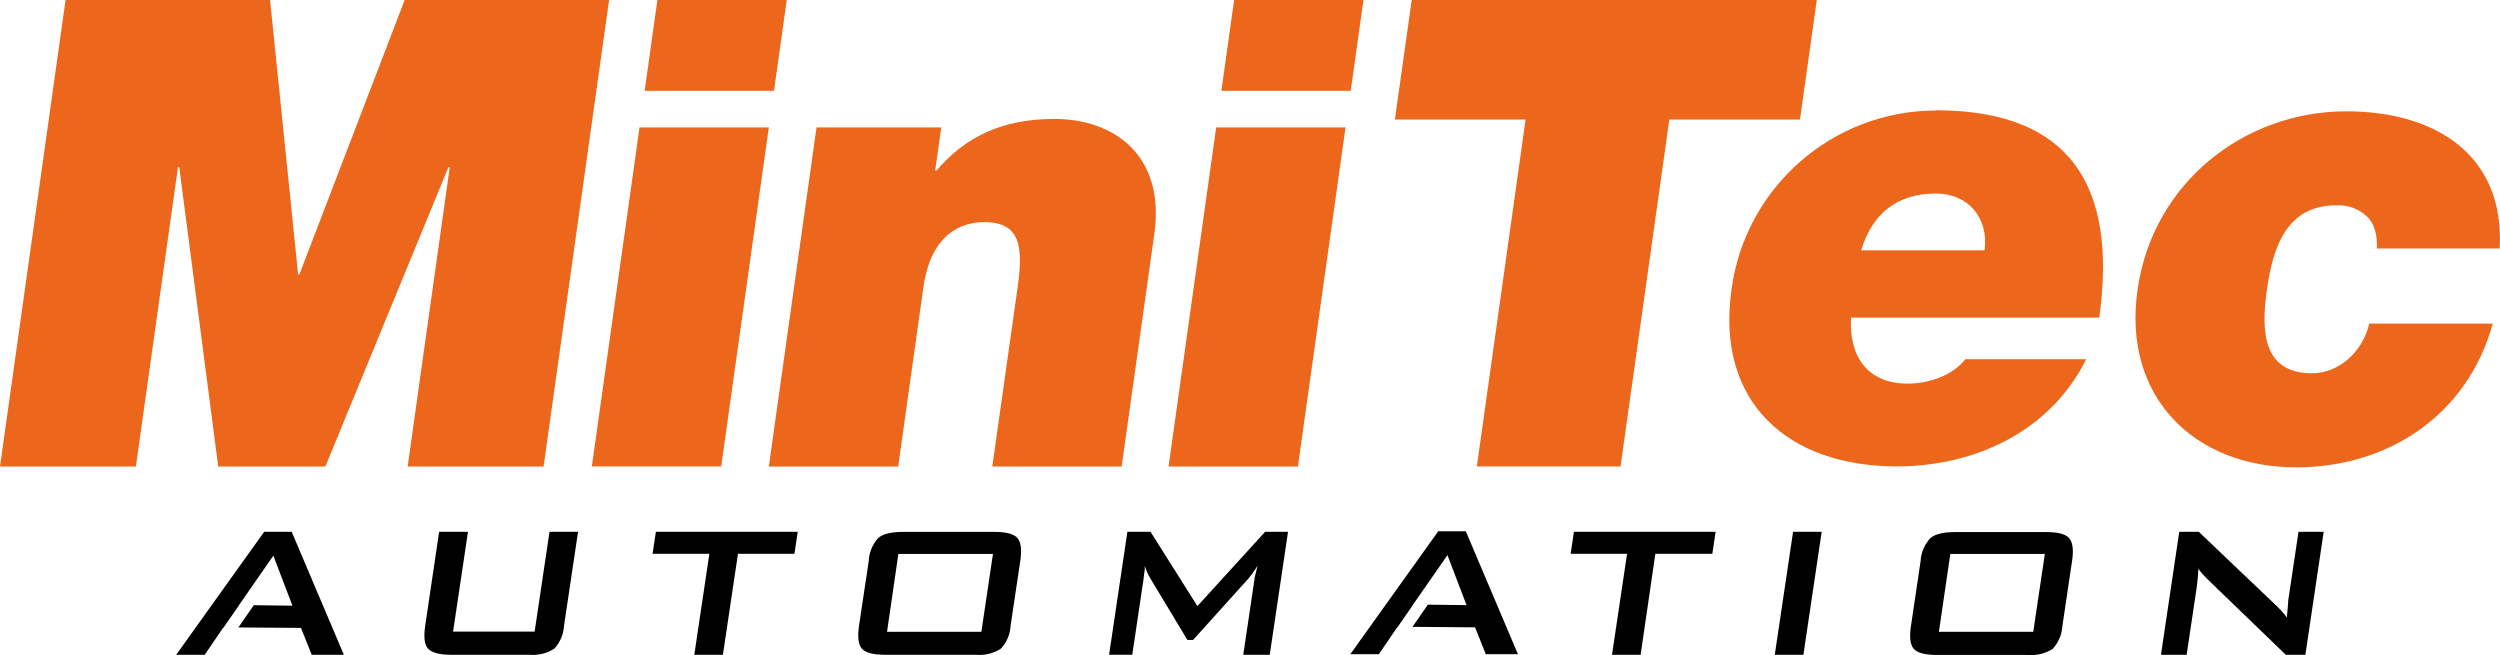
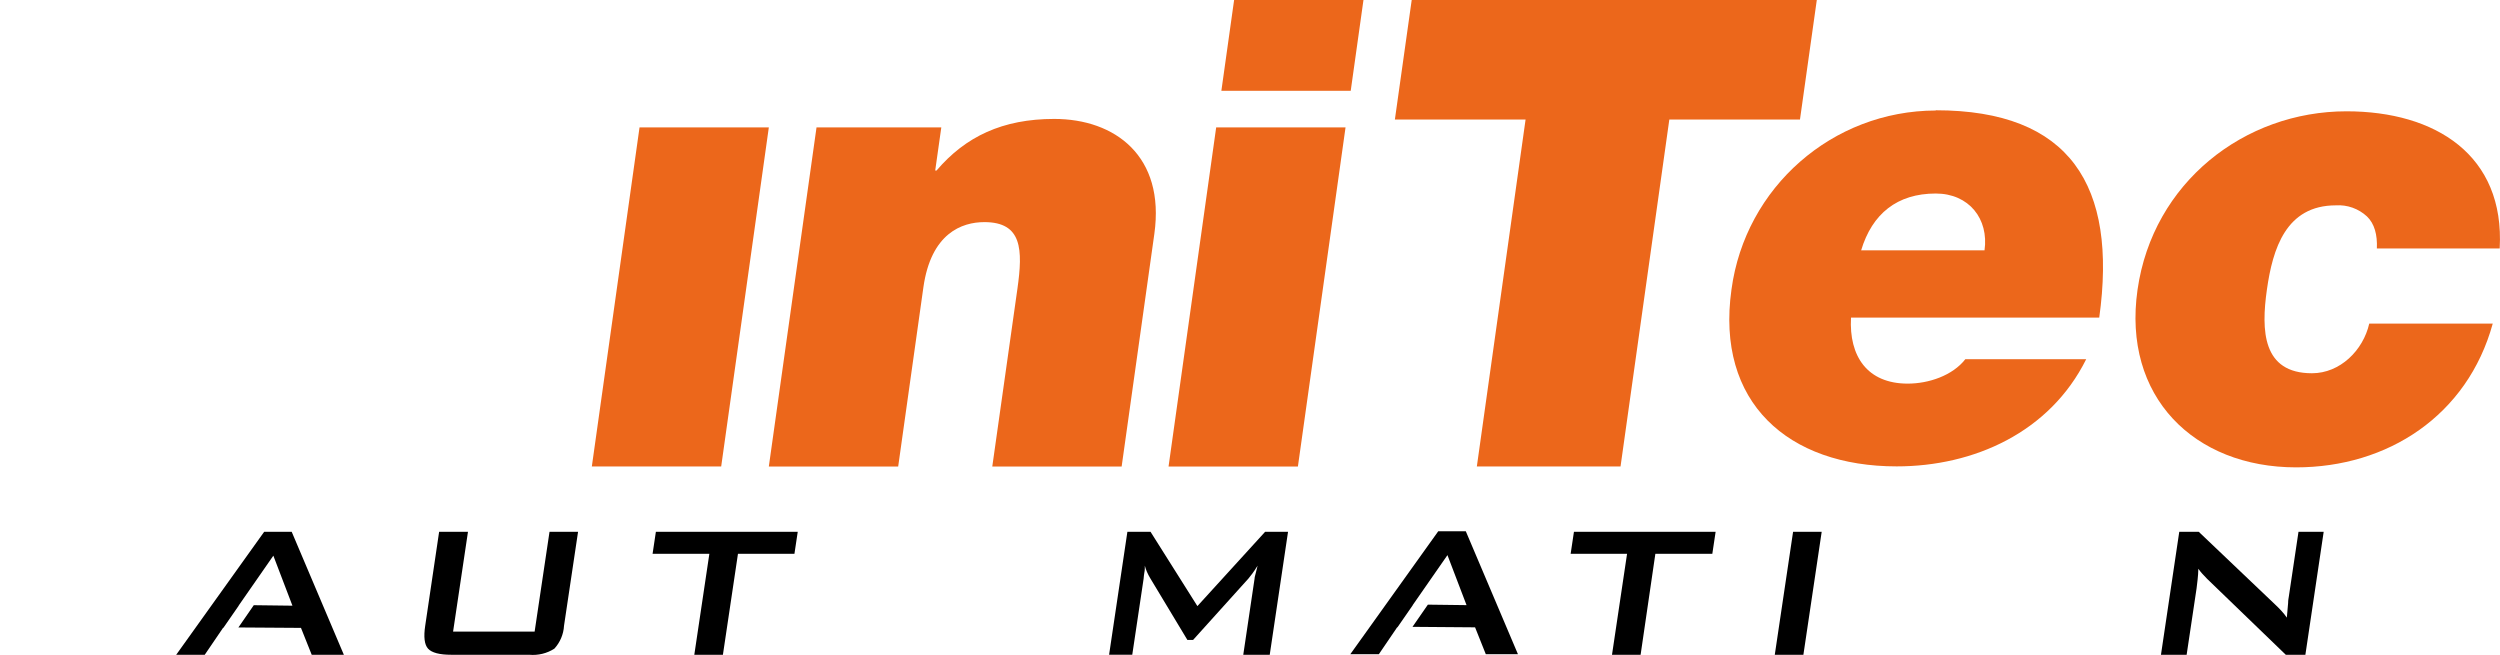
<svg xmlns="http://www.w3.org/2000/svg" viewBox="0 0 409.91 107.42">
  <defs>
    <style>.f{fill:#ec671b;}</style>
  </defs>
  <g id="a" />
  <g id="b">
    <g id="c">
      <g id="d">
        <g id="e">
          <path d="M76.73,87.2l-2.44,16.36h13.37l2.44-16.36h4.68l-2.3,15.39c-.08,1.4-.64,2.74-1.59,3.77-1.22,.78-2.67,1.13-4.12,1h-12.77c-1.94,0-3.21-.34-3.81-1s-.75-1.93-.47-3.77l2.28-15.39h4.73Z" />
          <path d="M121,90.8l-2.47,16.56h-4.69l2.47-16.56h-9.31l.54-3.6h23.26l-.54,3.6h-9.26Z" />
-           <path d="M142.44,92c.06-1.41,.61-2.75,1.56-3.79,.79-.68,2.16-1,4.12-1h14.88c2,0,3.23,.33,3.82,1s.74,1.92,.47,3.76l-1.59,10.62c-.07,1.4-.63,2.74-1.59,3.77-1.22,.78-2.67,1.14-4.11,1h-14.86c-2,0-3.23-.34-3.82-1s-.74-1.93-.47-3.77l1.59-10.59Zm3,11.59h15.47l1.9-12.76h-15.51l-1.86,12.76Z" />
          <path d="M181.85,107.36l3-20.16h3.8l7.68,12.18,11.1-12.18h3.76l-3,20.16h-4.34l1.85-12.46c0-.24,.1-.54,.19-.91s.19-.78,.31-1.24c-.34,.52-.62,1-.86,1.29s-.46,.61-.64,.82l-9.08,10.07h-.93l-6.08-10.1c-.21-.35-.4-.71-.56-1.08-.14-.33-.25-.66-.34-1,0,.42,0,.8-.08,1.14s-.07,.68-.12,1l-1.86,12.46h-3.8Z" />
          <path d="M271.42,90.8l-2.42,16.56h-4.69l2.47-16.56h-9.25l.54-3.6h23.23l-.54,3.6h-9.34Z" />
          <path d="M291,107.36l3-20.16h4.69l-3,20.16h-4.69Z" />
-           <path d="M314.91,92c.07-1.4,.64-2.73,1.59-3.76,.79-.68,2.16-1,4.12-1h14.84c2,0,3.23,.33,3.81,1s.75,1.92,.47,3.76l-1.58,10.62c-.08,1.4-.64,2.73-1.59,3.77-1.22,.78-2.67,1.13-4.12,1h-14.84c-2,0-3.23-.34-3.82-1s-.74-1.93-.46-3.77l1.58-10.62Zm3,11.59h15.47l1.9-12.76h-15.5l-1.87,12.76Z" />
          <path d="M354.32,107.36l3-20.16h3.2l12.48,11.88c.42,.39,.79,.77,1.11,1.12,.31,.34,.59,.69,.85,1.07,.09-1.13,.16-1.93,.21-2.4,0-.47,.08-.83,.12-1.09l1.58-10.58h4.13l-3,20.16h-3.21l-12.91-12.46c-.31-.31-.58-.6-.81-.86-.22-.25-.43-.51-.62-.78,0,.63-.07,1.21-.12,1.77s-.11,1-.17,1.44l-1.63,10.89h-4.21Z" />
          <polygon points="47.83 87.2 43.31 87.2 28.89 107.36 33.57 107.36 36.57 102.95 36.62 102.95 39.14 99.31 39.12 99.31 44.82 91.11 47.95 99.31 41.61 99.23 39.09 102.88 49.35 102.95 51.11 107.36 56.38 107.36 47.83 87.2" />
          <polygon points="240.34 87.11 235.82 87.11 221.4 107.27 226.08 107.27 229.08 102.86 229.13 102.86 231.65 99.22 231.63 99.22 237.33 91.02 240.46 99.22 234.12 99.14 231.6 102.78 241.86 102.86 243.62 107.27 248.89 107.27 240.34 87.11" />
          <polygon class="f" points="223.56 0 202.35 0 200.26 14.89 221.47 14.89 223.56 0" />
          <polygon class="f" points="220.62 20.89 199.41 20.89 191.6 76.49 212.81 76.49 220.62 20.89" />
          <polygon class="f" points="97.04 76.48 118.25 76.48 126.06 20.89 104.86 20.89 97.04 76.48" />
-           <polygon class="f" points="129 0 107.79 0 105.7 14.89 126.91 14.89 129 0" />
-           <polygon class="f" points="73.52 27.42 73.74 27.42 66.84 76.49 89.13 76.49 99.87 0 66.35 0 49.09 44.99 48.88 44.99 44.28 0 10.75 0 0 76.49 22.28 76.49 29.18 27.42 29.39 27.42 35.78 76.49 53.35 76.49 73.52 27.42" />
          <path class="f" d="M162.7,76.49h21.21l5.36-38.14c1.79-12.75-6.45-18.85-16.42-18.85-8.46,0-14.54,2.89-19.29,8.46h-.22l1-7.07h-20.46l-7.82,55.6h21.21l4.13-29.36c1.25-8.89,6.32-10.71,10-10.71,6.21,0,6.33,4.5,5.42,10.93l-4.12,29.14Z" />
          <path class="f" d="M325.4,41.05h-20.24c1.8-6,5.91-9.32,12.23-9.32,5.46,0,8.73,4.17,8,9.32m-8-22.93c-16.93,.04-31.23,12.57-33.49,29.35-2.61,18.54,9.31,29,27.09,29,12.64,0,25.1-5.57,31.07-17.57h-19.82c-2.09,2.68-6,4-9.44,4-6.64,0-9.65-4.5-9.3-10.82h40.7c3-21.64-4.76-34-26.82-34" />
          <polygon class="f" points="265.71 76.48 273.71 19.6 295.13 19.6 297.89 0 231.47 0 228.71 19.6 250.14 19.6 242.15 76.48 265.71 76.48" />
          <path class="f" d="M408.72,53.06h-20.25c-1,4.39-4.78,8.14-9.39,8.14-8.14,0-8.34-7-7.39-13.71s3.12-13.82,11.31-13.82c1.88-.12,3.72,.54,5.1,1.82,1.23,1.18,1.72,3,1.62,5.25h20.14c.86-15.32-10.55-22.49-25.12-22.49-16.74,0-31.74,11.67-34.26,29.24-2.52,17.57,9.29,29.14,26,29.14,15,0,28.08-8.47,32.24-23.57" />
        </g>
      </g>
    </g>
  </g>
</svg>